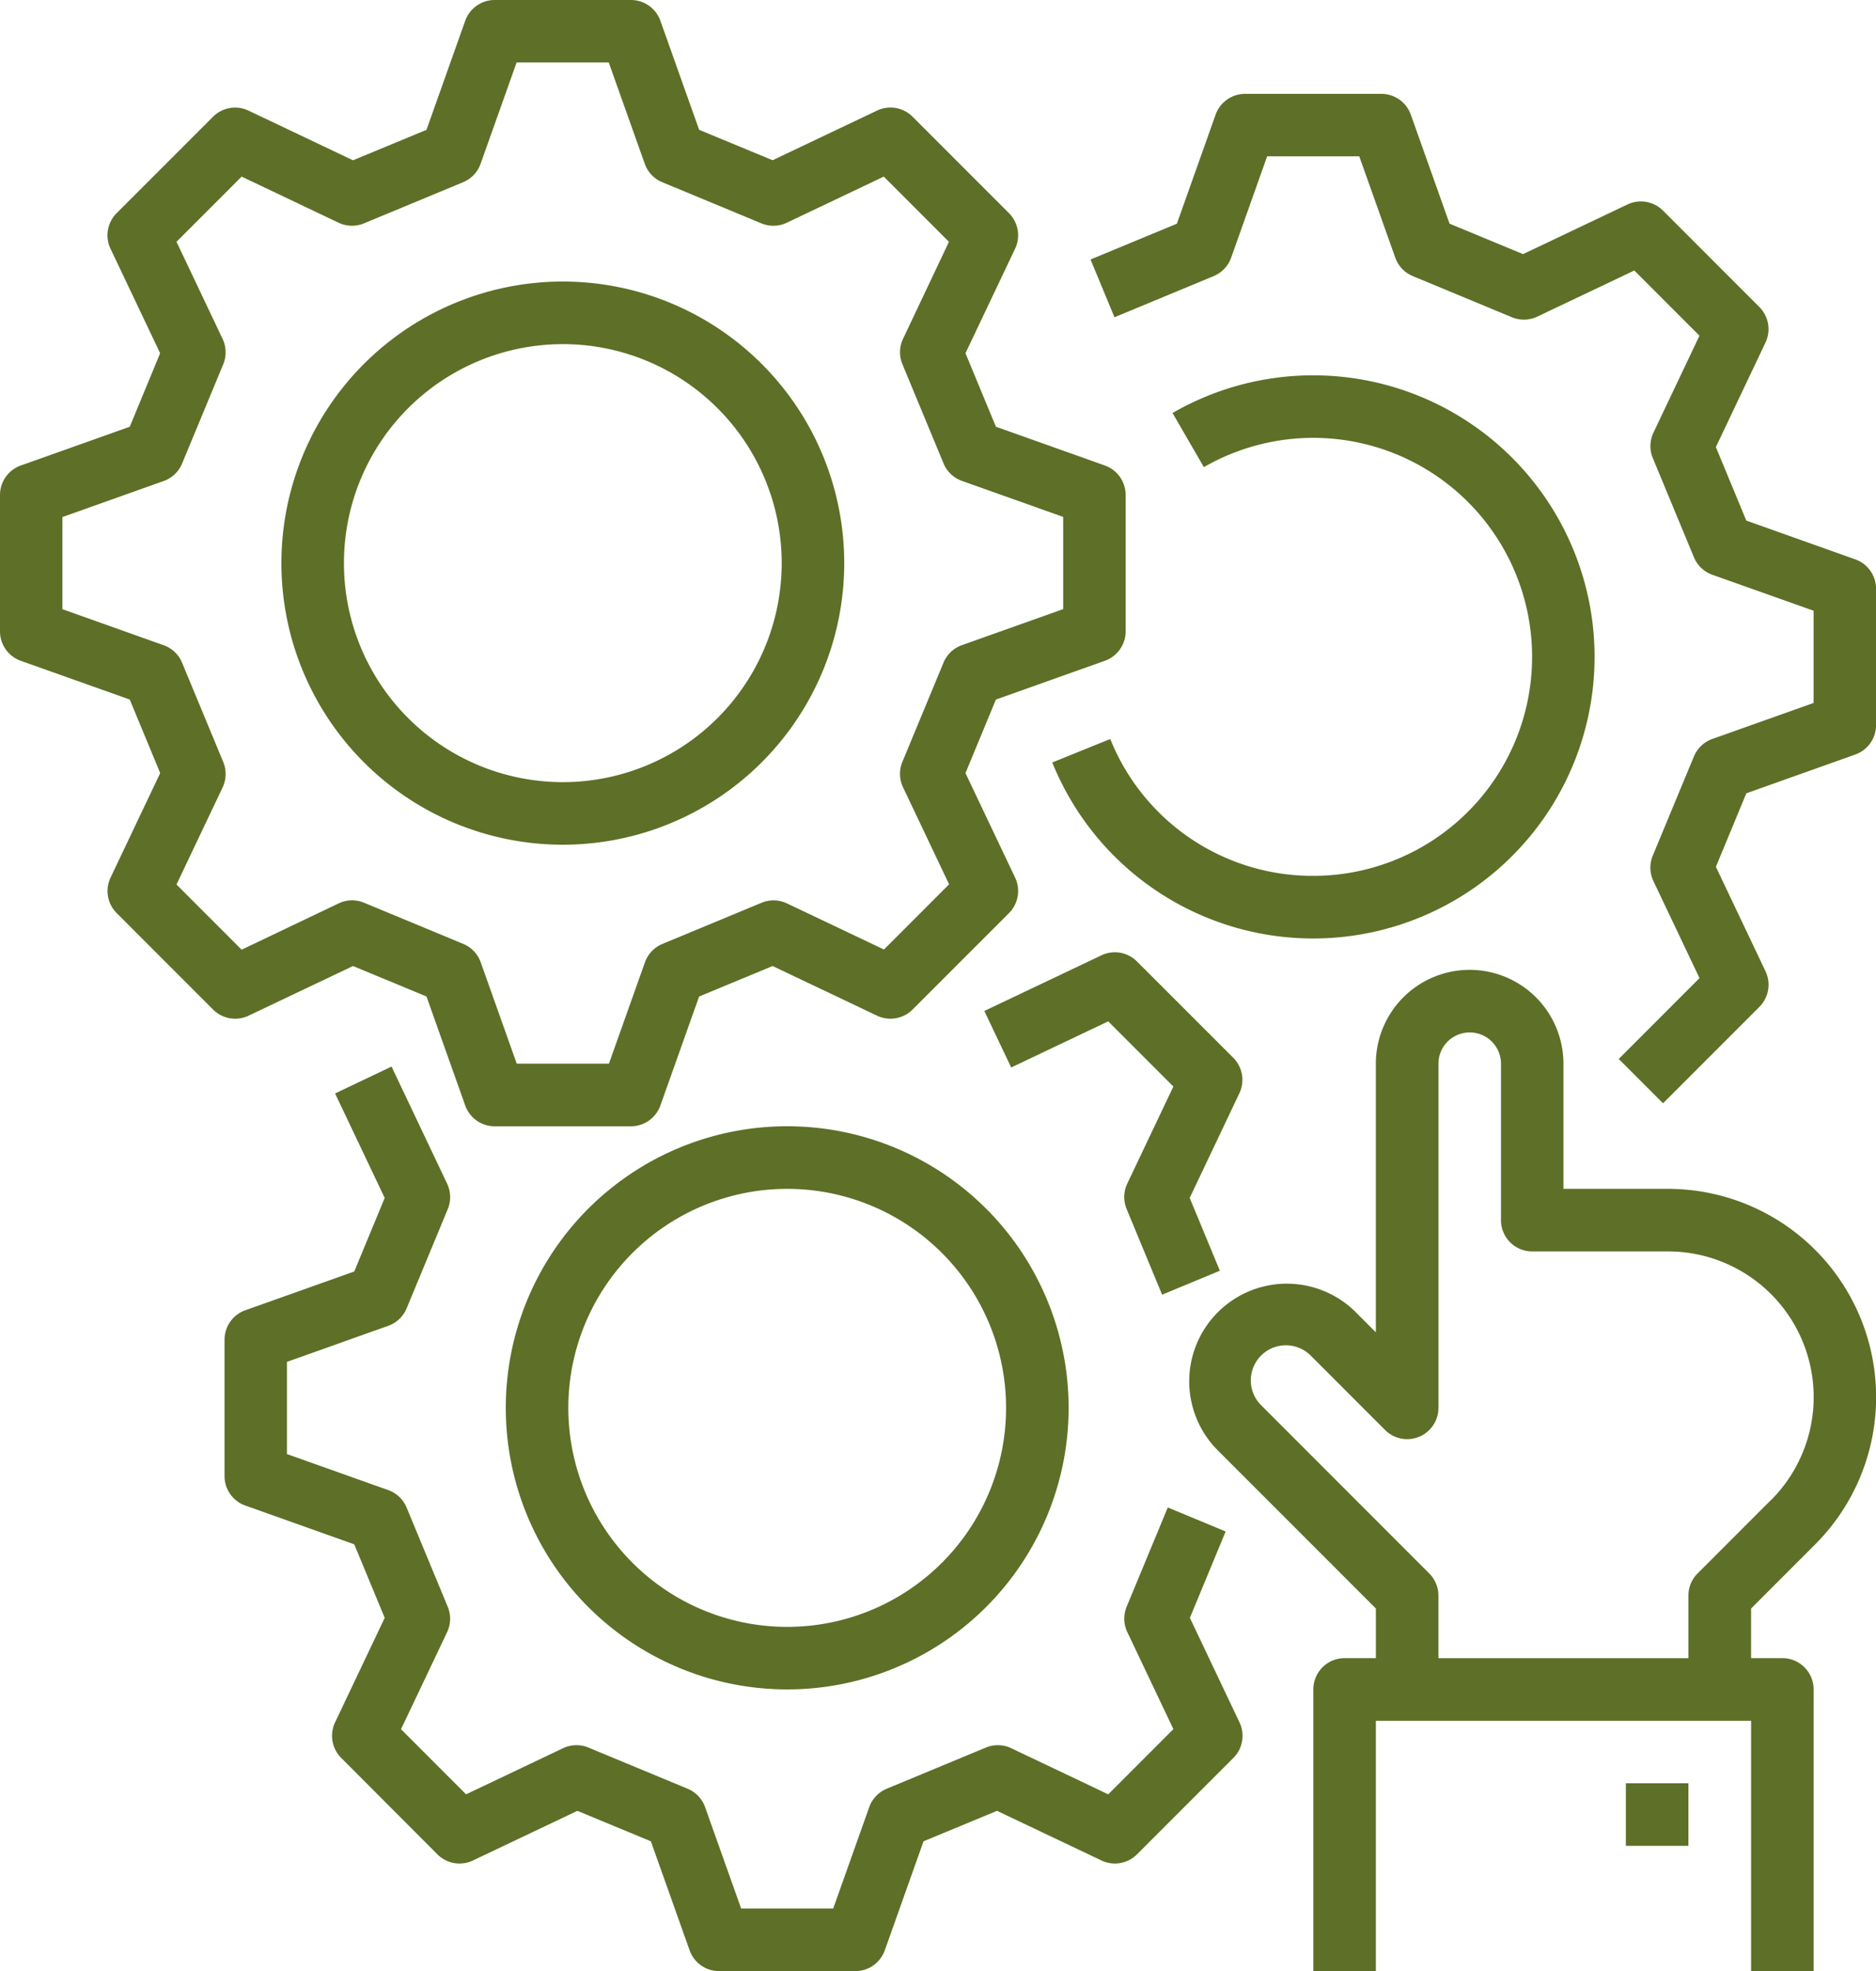
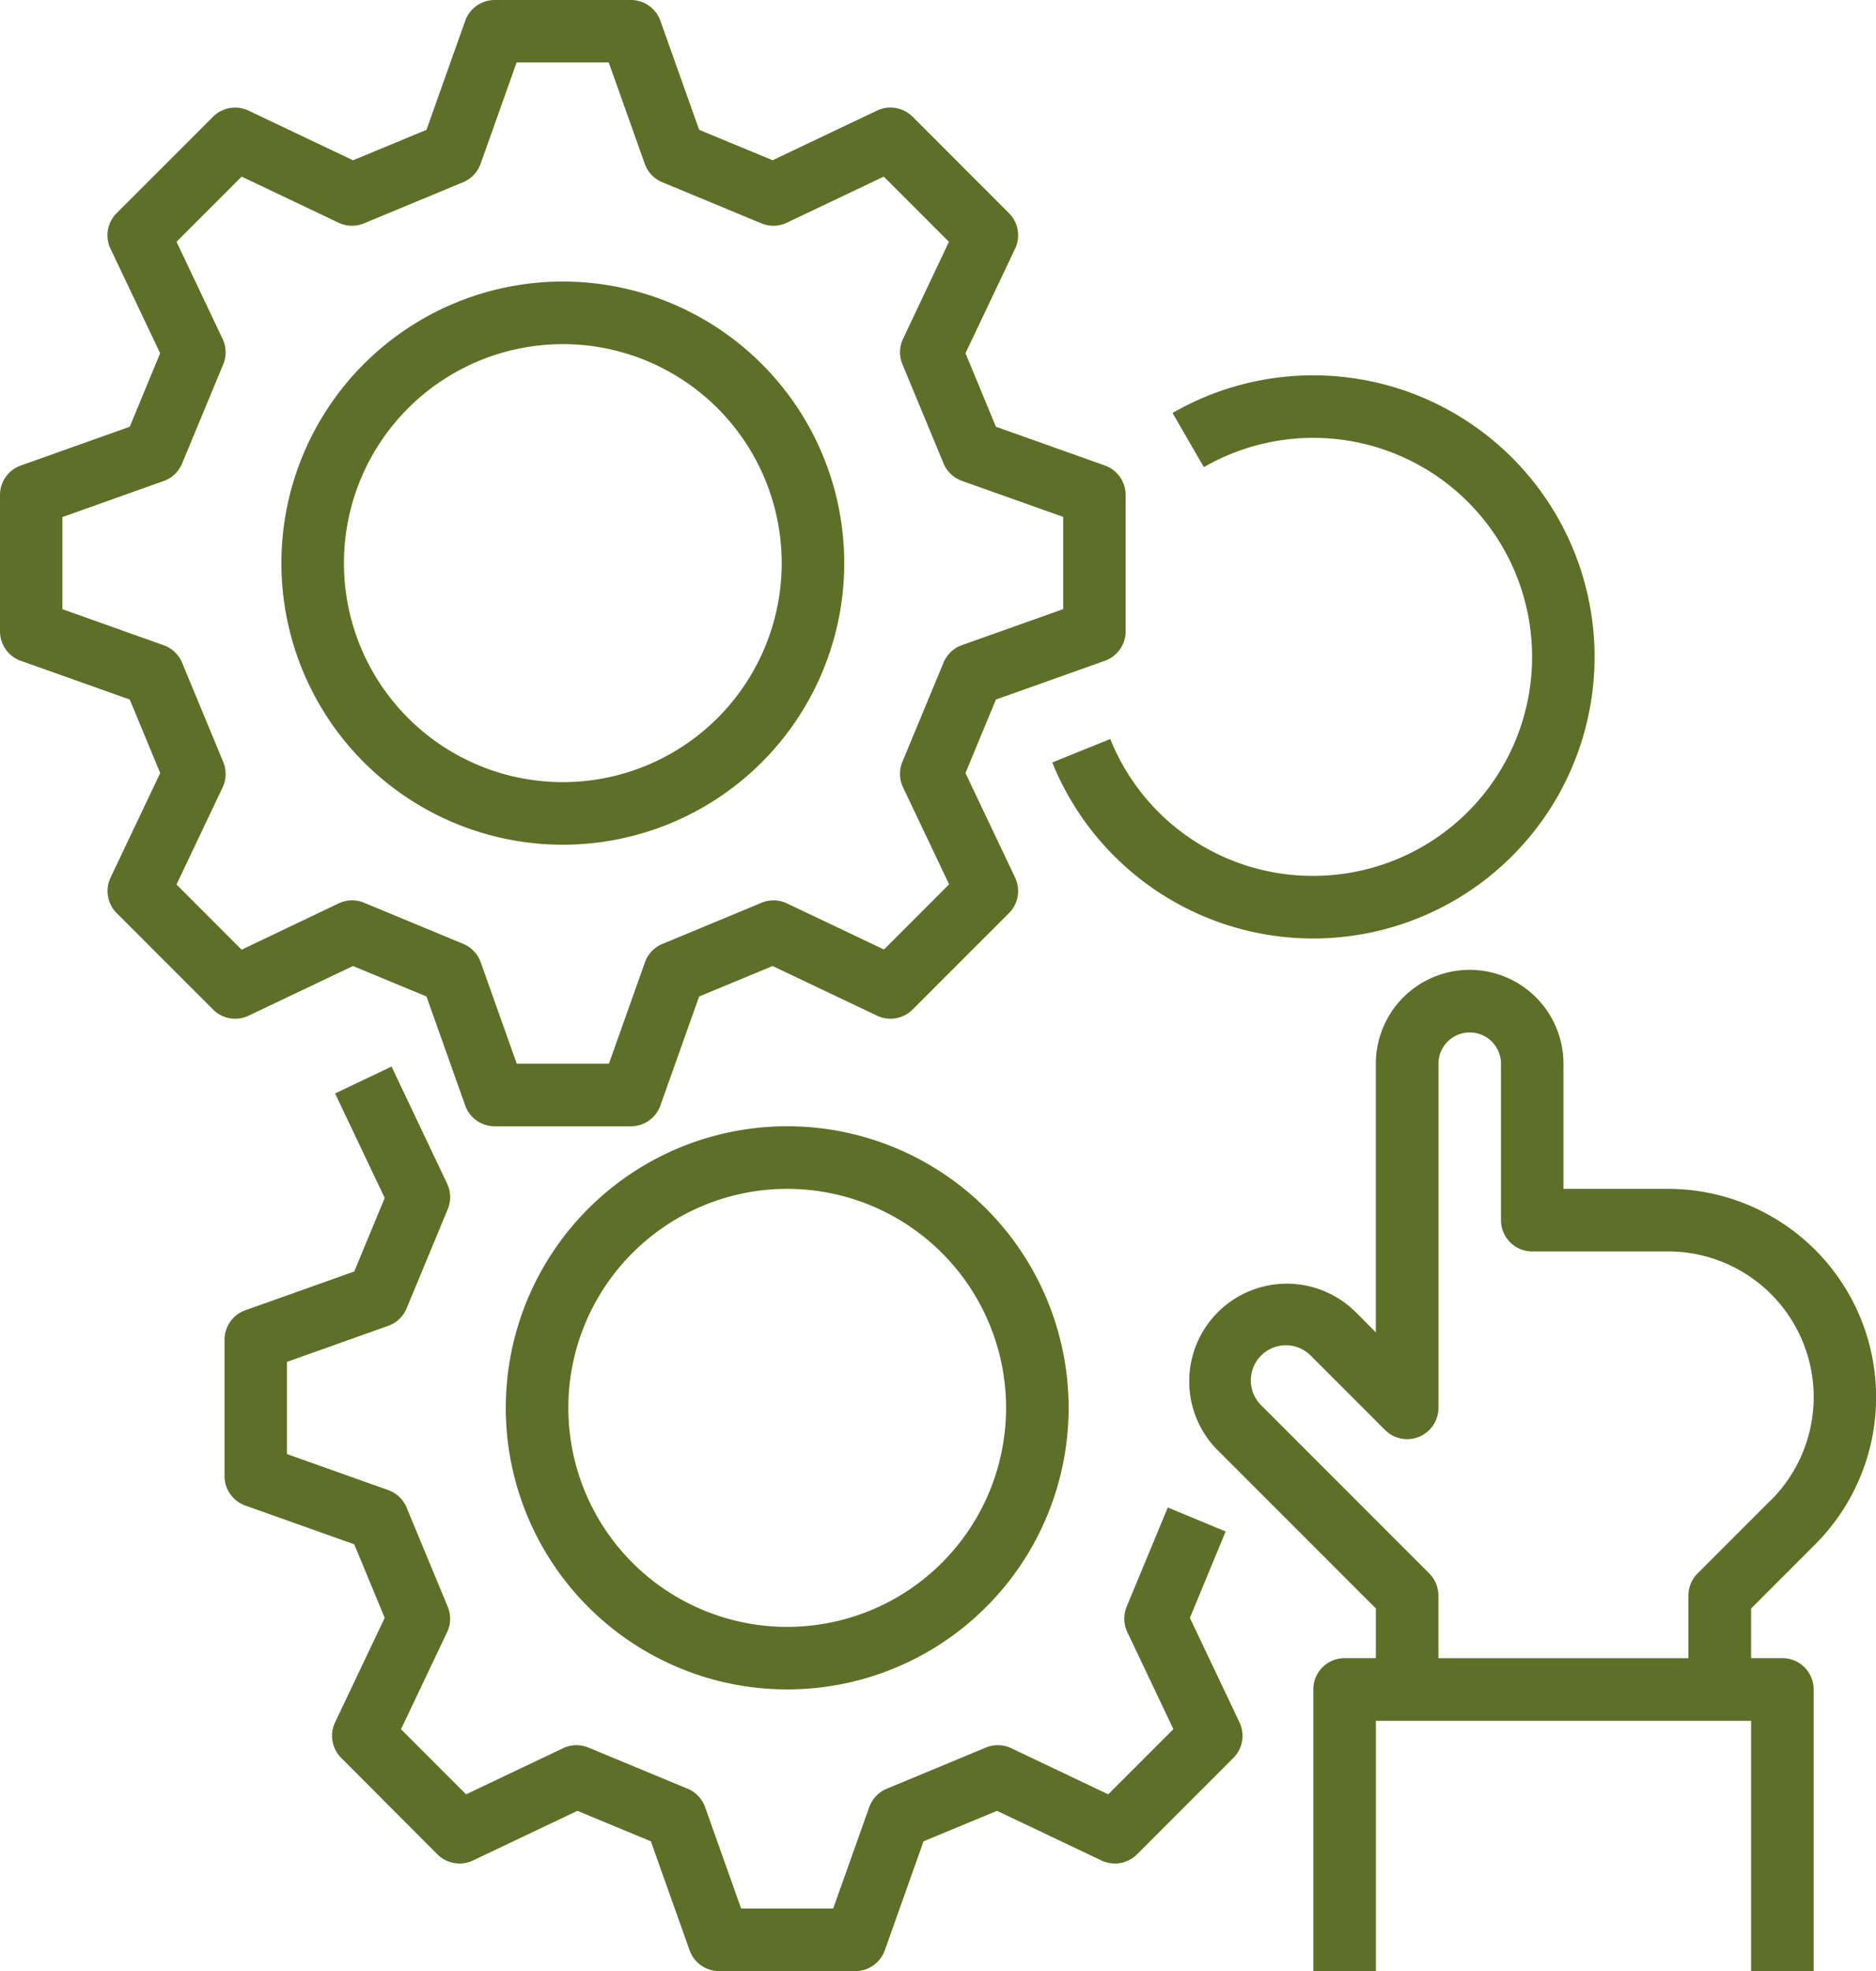
<svg xmlns="http://www.w3.org/2000/svg" width="59.278" height="62.242" viewBox="0 0 59.278 62.242">
  <g id="Outline" transform="translate(-16)">
    <path id="Path_9835" data-name="Path 9835" d="M23.854,32.074l3.3-1.568,2.322.962L30.7,34.91a.988.988,0,0,0,.93.657h4.306a.988.988,0,0,0,.931-.657l1.224-3.442,2.322-.962,3.3,1.568a.989.989,0,0,0,1.123-.194l3.045-3.044a.988.988,0,0,0,.194-1.123l-1.568-3.3.962-2.322,3.442-1.224a.988.988,0,0,0,.657-.931V15.631a.988.988,0,0,0-.657-.931l-3.442-1.224-.962-2.322,1.568-3.3a.988.988,0,0,0-.194-1.123L44.836,3.686a.988.988,0,0,0-1.123-.194l-3.3,1.568L38.092,4.1,36.867.657A.988.988,0,0,0,35.936,0H31.631A.988.988,0,0,0,30.7.657L29.476,4.1l-2.322.962-3.3-1.568a.988.988,0,0,0-1.124.194L19.686,6.731a.988.988,0,0,0-.194,1.124l1.568,3.3L20.1,13.476,16.657,14.7a.988.988,0,0,0-.657.931v4.306a.988.988,0,0,0,.657.931L20.1,22.091l.962,2.322-1.568,3.3a.988.988,0,0,0,.194,1.123l3.044,3.044a.989.989,0,0,0,1.124.194Zm-.8-8.011-1.3-3.134a.987.987,0,0,0-.582-.553l-3.2-1.138V16.328l3.2-1.138a.987.987,0,0,0,.582-.553l1.3-3.134a.988.988,0,0,0-.02-.8L21.577,7.635l2.058-2.058L26.7,7.034a.987.987,0,0,0,.8.02l3.134-1.3a.987.987,0,0,0,.552-.582l1.138-3.2h2.911l1.138,3.2a.987.987,0,0,0,.553.582l3.134,1.3a.987.987,0,0,0,.8-.02l3.066-1.457,2.059,2.059L44.534,10.7a.988.988,0,0,0-.02.8l1.3,3.134a.987.987,0,0,0,.581.552l3.2,1.138v2.911l-3.2,1.138a.987.987,0,0,0-.582.553l-1.3,3.134a.988.988,0,0,0,.02.8l1.457,3.066-2.059,2.059-3.066-1.457a.987.987,0,0,0-.8-.02l-3.134,1.3a.987.987,0,0,0-.552.581l-1.138,3.2H32.328l-1.138-3.2a.987.987,0,0,0-.553-.582l-3.134-1.3a.987.987,0,0,0-.8.02L23.635,29.99l-2.058-2.058,1.457-3.066a.988.988,0,0,0,.021-.8Z" transform="translate(0 0)" fill="#5e6f27" />
    <path id="Path_9836" data-name="Path 9836" d="M96.892,89.783A8.892,8.892,0,1,0,88,80.892,8.892,8.892,0,0,0,96.892,89.783Zm0-15.808a6.916,6.916,0,1,1-6.916,6.916A6.916,6.916,0,0,1,96.892,73.976Z" transform="translate(-63.108 -63.108)" fill="#5e6f27" />
    <path id="Path_9837" data-name="Path 9837" d="M103.229,286.646l-1.3,3.134a.988.988,0,0,0,.02.8l1.457,3.066-2.059,2.059-3.066-1.457a.988.988,0,0,0-.8-.02l-3.133,1.3a.988.988,0,0,0-.553.582l-1.138,3.2H89.747l-1.138-3.2a.987.987,0,0,0-.553-.582l-3.134-1.3a.987.987,0,0,0-.8.02l-3.066,1.457L79,293.649l1.457-3.066a.988.988,0,0,0,.02-.8l-1.3-3.134a.988.988,0,0,0-.581-.552l-3.2-1.137v-2.912l3.2-1.138a.988.988,0,0,0,.582-.553l1.3-3.134a.988.988,0,0,0-.02-.8l-1.757-3.7-1.784.849,1.568,3.3-.962,2.322-3.442,1.224a.988.988,0,0,0-.657.931v4.306a.988.988,0,0,0,.657.931l3.442,1.224.962,2.322-1.568,3.3a.988.988,0,0,0,.194,1.123L80.15,297.6a.988.988,0,0,0,1.123.194l3.3-1.568,2.322.962,1.224,3.442a.988.988,0,0,0,.931.657h4.306a.988.988,0,0,0,.931-.657l1.224-3.442,2.322-.962,3.3,1.568a.988.988,0,0,0,1.123-.194l3.045-3.044a.988.988,0,0,0,.194-1.123l-1.568-3.3,1.13-2.728Z" transform="translate(-50.329 -239.042)" fill="#5e6f27" />
-     <path id="Path_9838" data-name="Path 9838" d="M275.756,246.84l-3.045-3.044a.988.988,0,0,0-1.123-.194l-3.7,1.757.848,1.785,3.066-1.457,2.059,2.059-1.457,3.066a.988.988,0,0,0-.02.8l1.121,2.706,1.825-.756-.953-2.3,1.568-3.3A.988.988,0,0,0,275.756,246.84Z" transform="translate(-220.785 -213.434)" fill="#5e6f27" />
    <path id="Path_9839" data-name="Path 9839" d="M154.308,305.783a8.892,8.892,0,1,0-8.892-8.892A8.892,8.892,0,0,0,154.308,305.783Zm0-15.807a6.916,6.916,0,1,1-6.916,6.916A6.916,6.916,0,0,1,154.308,289.976Z" transform="translate(-113.434 -252.433)" fill="#5e6f27" />
-     <path id="Path_9840" data-name="Path 9840" d="M319.19,38.7l-3.442-1.224-.962-2.322,1.568-3.3a.988.988,0,0,0-.194-1.123l-3.044-3.044a.988.988,0,0,0-1.123-.194l-3.3,1.568-2.322-.962-1.224-3.442a.988.988,0,0,0-.931-.657H299.91a.988.988,0,0,0-.931.657L297.755,28.1l-2.728,1.13.756,1.825,3.134-1.3a.988.988,0,0,0,.553-.582l1.137-3.2h2.911l1.138,3.2a.987.987,0,0,0,.553.582l3.134,1.3a.988.988,0,0,0,.8-.02l3.066-1.457,2.059,2.059L312.813,34.7a.988.988,0,0,0-.02.8l1.3,3.134a.988.988,0,0,0,.581.552l3.2,1.137v2.911l-3.2,1.138a.988.988,0,0,0-.582.553l-1.3,3.133a.988.988,0,0,0,.02.8l1.457,3.066-2.552,2.552,1.4,1.4,3.044-3.044a.988.988,0,0,0,.194-1.123l-1.568-3.3.962-2.322,3.442-1.224a.988.988,0,0,0,.657-.931V39.631a.988.988,0,0,0-.657-.931Z" transform="translate(-244.568 -21.036)" fill="#5e6f27" />
    <path id="Path_9841" data-name="Path 9841" d="M293.481,111.8a6.89,6.89,0,0,1-6.413-4.322l-1.832.741a8.892,8.892,0,1,0,3.8-11.036l.99,1.71a6.916,6.916,0,1,1,3.457,12.907Z" transform="translate(-235.986 -84.141)" fill="#5e6f27" />
    <path id="Path_9842" data-name="Path 9842" d="M335.158,254.916h-3.3v-3.952a2.964,2.964,0,1,0-5.928,0v8.483l-.663-.664a3.084,3.084,0,0,0-4.361,4.361l5.025,5.024v1.567h-.988a.988.988,0,0,0-.988.988v8.892h1.976v-7.9h11.856v7.9h1.976v-8.892a.988.988,0,0,0-.988-.988h-.988v-1.567l2.025-2.025a6.577,6.577,0,0,0-4.65-11.227Zm3.253,9.83-2.315,2.315a.988.988,0,0,0-.289.7v1.976h-7.9v-1.976a.988.988,0,0,0-.289-.7l-5.314-5.314a1.108,1.108,0,1,1,1.567-1.567l2.35,2.35a.988.988,0,0,0,1.687-.7V250.964a.988.988,0,1,1,1.976,0v4.94a.988.988,0,0,0,.988.988h4.291a4.6,4.6,0,0,1,3.253,7.854Z" transform="translate(-266.456 -217.373)" fill="#5e6f27" />
-     <path id="Path_9843" data-name="Path 9843" d="M432,456h1.976v1.976H432Z" transform="translate(-364.626 -399.686)" fill="#5e6f27" />
  </g>
</svg>